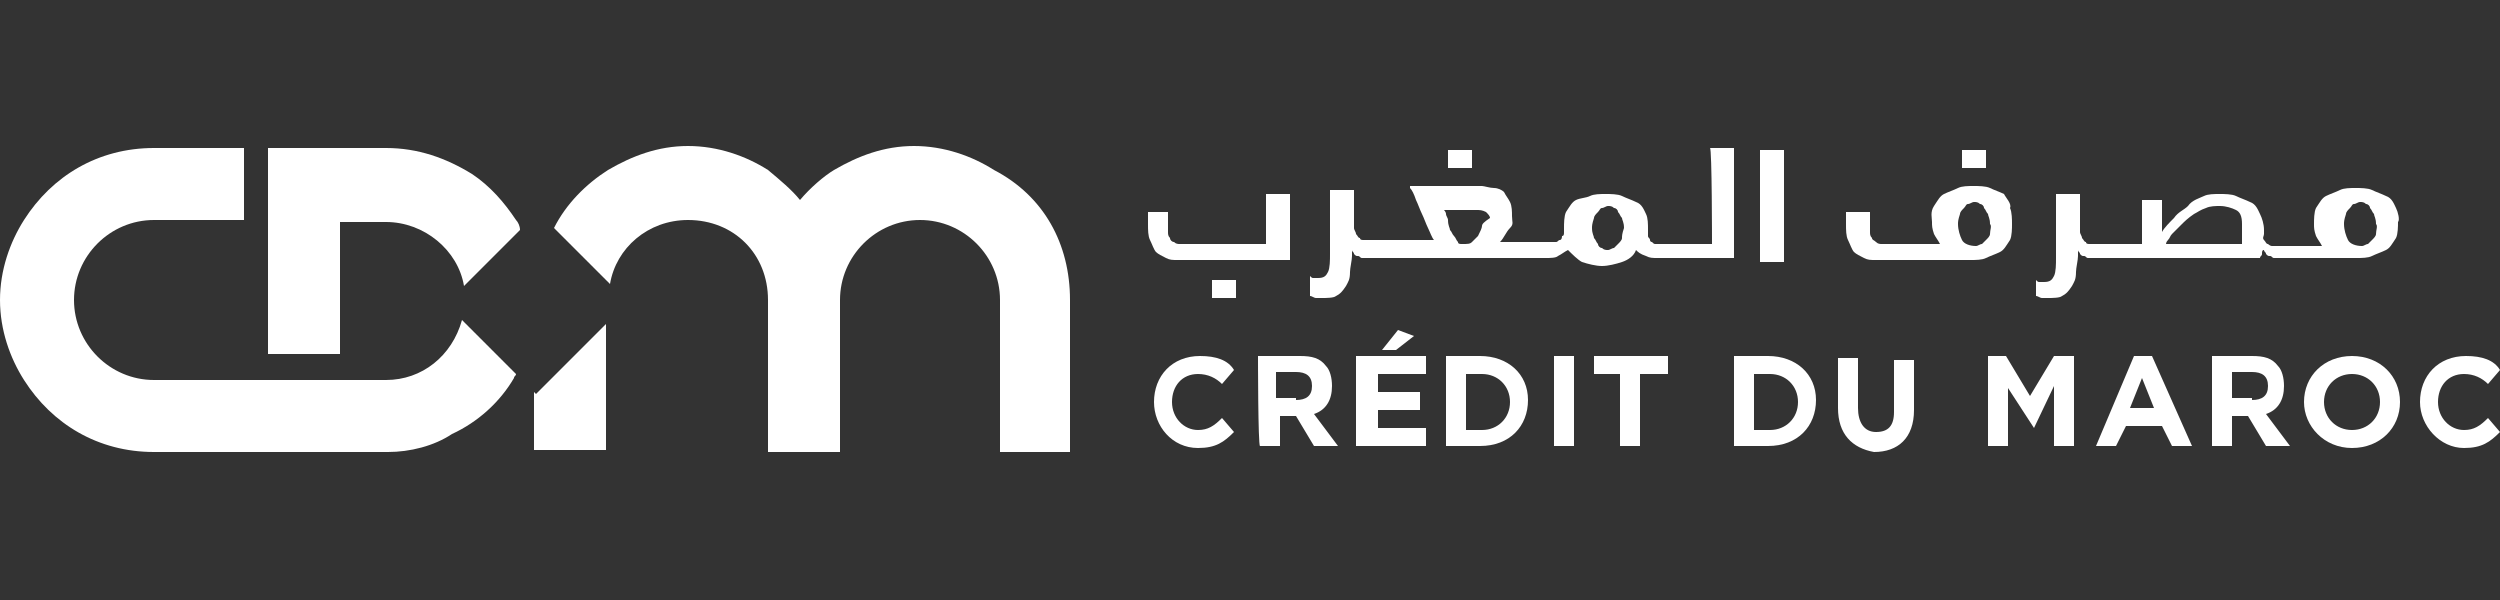
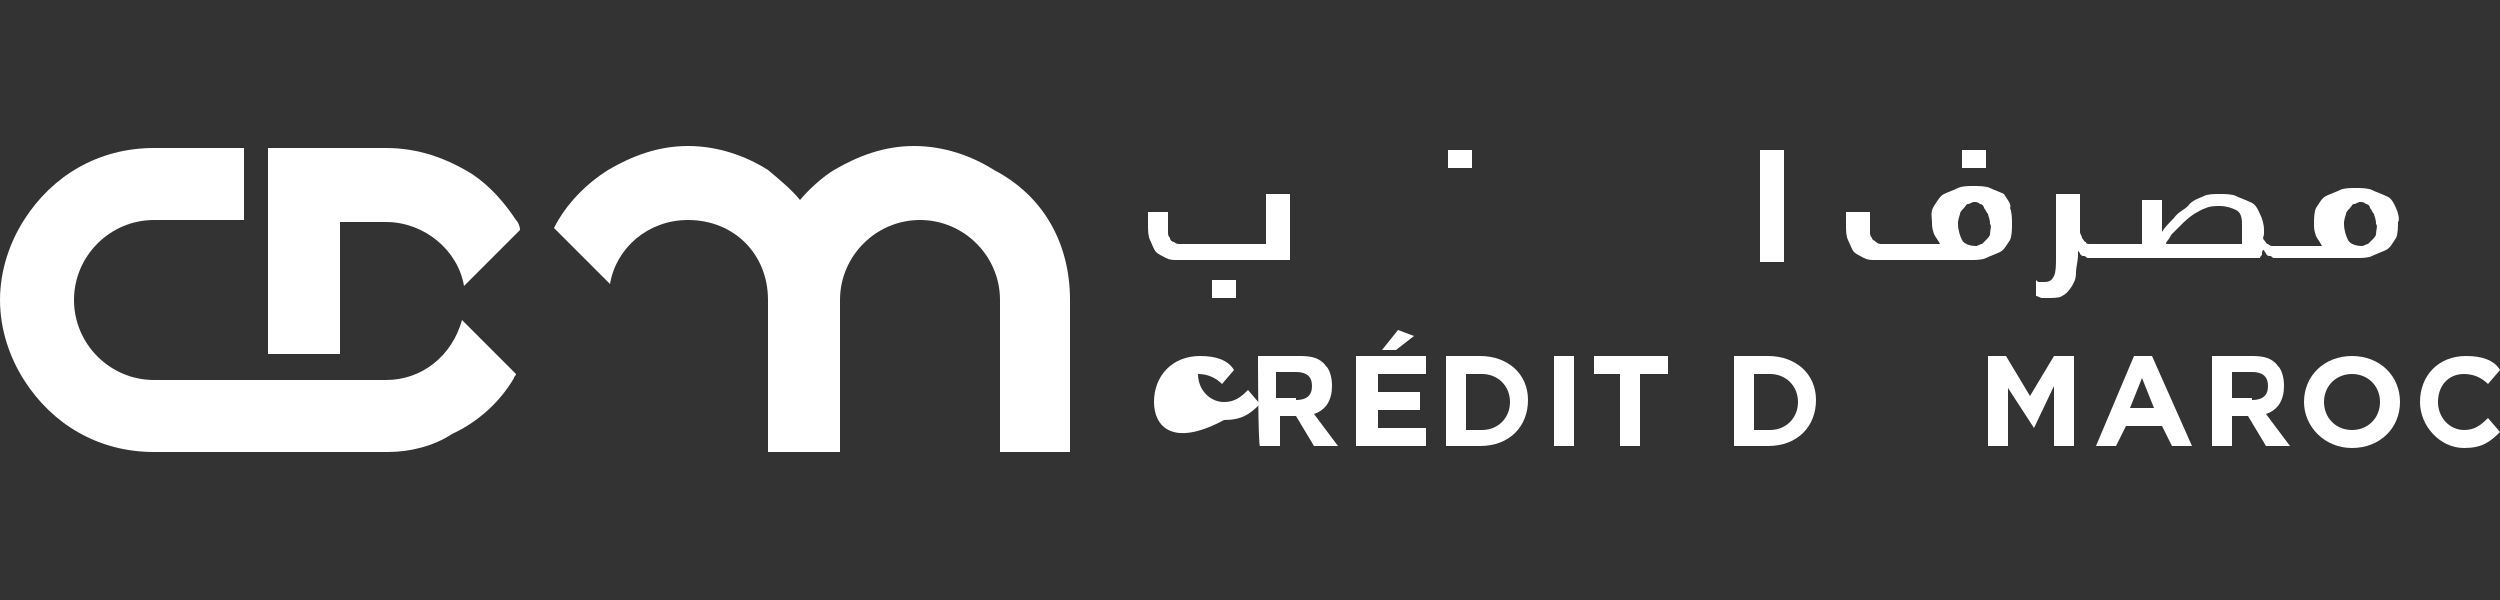
<svg xmlns="http://www.w3.org/2000/svg" version="1.1" id="Calque_1" x="0px" y="0px" viewBox="0 0 125 30" style="enable-background:new 0 0 125 30;" xml:space="preserve">
  <rect x="0" y="0" width="125" height="30" fill="#333333" stroke="none" />
  <style type="text/css">
	.st0{fill:#FFFFFF;}
</style>
  <g>
    <rect x="60.6" y="14" class="st0" width="1.2" height="0.9" />
    <path class="st0" d="M63.3,12.2h-4.3c-0.1,0-0.2,0-0.3-0.1c-0.1,0-0.2-0.1-0.2-0.2c-0.1-0.1-0.1-0.2-0.1-0.3c0-0.1,0-0.2,0-0.5   v-0.5h-1v0.6c0,0.3,0,0.6,0.1,0.8c0.1,0.2,0.2,0.5,0.3,0.6c0.1,0.1,0.3,0.2,0.5,0.3c0.2,0.1,0.3,0.1,0.6,0.1h5.6V9.7h-1.2V12.2z" />
    <rect x="72.4" y="7.5" class="st0" width="1.2" height="0.9" />
-     <path class="st0" d="M85.6,12.2h-1l0,0h-1.4l0,0l0,0H83c-0.1,0-0.2,0-0.2,0c-0.1,0-0.1,0-0.2-0.1c-0.1,0-0.1-0.1-0.1-0.1   c0-0.1-0.1-0.1-0.1-0.2v-0.3c0-0.3,0-0.6-0.1-0.8c-0.1-0.2-0.2-0.5-0.5-0.6c-0.2-0.1-0.5-0.2-0.7-0.3c-0.2-0.1-0.6-0.1-0.8-0.1   c-0.3,0-0.6,0-0.8,0.1S79,9.9,78.8,10c-0.2,0.1-0.3,0.3-0.5,0.6c-0.1,0.2-0.1,0.6-0.1,0.8v0.2c0,0.1,0,0.2-0.1,0.2   C78.1,12,78,12,78,12c-0.1,0-0.1,0.1-0.2,0.1c-0.1,0-0.2,0-0.2,0h-0.1H76l0,0l0,0h-0.1c-0.1,0-0.2,0-0.3,0s-0.2,0-0.3,0H75l0,0   c0.2-0.2,0.3-0.5,0.5-0.7s0.1-0.3,0.1-0.6c0-0.2,0-0.5-0.1-0.7c-0.1-0.2-0.2-0.3-0.3-0.5c-0.1-0.1-0.3-0.2-0.5-0.2   c-0.2,0-0.5-0.1-0.6-0.1h-3.6v0.1c0.1,0.1,0.2,0.3,0.3,0.6c0.1,0.2,0.2,0.5,0.3,0.7c0.1,0.2,0.2,0.5,0.3,0.7   c0.1,0.2,0.2,0.5,0.3,0.6l0,0H70l0,0l0,0h-1.4l0,0l0,0h-0.1c-0.1,0-0.2,0-0.3,0s-0.2,0-0.2-0.1c-0.1,0-0.1-0.1-0.2-0.2   c0-0.1-0.1-0.2-0.1-0.3V9.5h-1.2v3.2c0,0.3,0,0.7-0.1,0.9c-0.1,0.2-0.2,0.3-0.5,0.3c-0.1,0-0.1,0-0.2,0c-0.1,0-0.1,0-0.2-0.1v1   c0.1,0,0.2,0.1,0.3,0.1s0.2,0,0.3,0c0.2,0,0.6,0,0.7-0.1c0.2-0.1,0.3-0.2,0.5-0.5c0.1-0.2,0.2-0.3,0.2-0.7c0-0.2,0.1-0.6,0.1-0.8   v-0.3l0,0c0,0.1,0.1,0.1,0.1,0.2c0.1,0.1,0.1,0.1,0.2,0.1c0.1,0,0.1,0.1,0.2,0.1s0.1,0,0.2,0h0.1l0,0l0,0h1.4l0,0l0,0h5.9l0,0l0,0   h1.4h0.2c0.2,0,0.5,0,0.6-0.1c0.2-0.1,0.3-0.2,0.5-0.3c0.2,0.2,0.5,0.5,0.7,0.6c0.3,0.1,0.7,0.2,1,0.2s0.7-0.1,1-0.2   c0.3-0.1,0.6-0.3,0.7-0.6c0.1,0.1,0.2,0.2,0.5,0.3c0.2,0.1,0.3,0.1,0.6,0.1h0.2l0,0l0,0h1.4l0,0h2.2V7.4h-1.2   C85.6,7.4,85.6,12.2,85.6,12.2z M74.1,11.3c0,0.1-0.1,0.3-0.2,0.5c-0.1,0.1-0.2,0.2-0.3,0.3c-0.1,0.1-0.2,0.1-0.5,0.1   c-0.1,0-0.2,0-0.2-0.1c-0.1-0.1-0.1-0.2-0.2-0.3c-0.1-0.1-0.1-0.2-0.2-0.3c0-0.1-0.1-0.2-0.1-0.5c0-0.1-0.1-0.2-0.1-0.3   c0-0.1-0.1-0.2-0.1-0.2h1.6c0.2,0,0.3,0,0.5,0.1c0.1,0.1,0.2,0.2,0.2,0.3C74.2,11.1,74.1,11.2,74.1,11.3z M81.1,11.9   c0,0.1-0.1,0.2-0.2,0.3c-0.1,0.1-0.1,0.1-0.2,0.2c-0.1,0-0.2,0.1-0.3,0.1s-0.2,0-0.3-0.1c-0.1,0-0.2-0.1-0.2-0.2   c-0.1-0.1-0.1-0.2-0.2-0.3c0-0.1-0.1-0.2-0.1-0.5c0-0.1,0-0.2,0.1-0.5c0-0.1,0.1-0.2,0.2-0.3c0.1-0.1,0.1-0.2,0.2-0.2   s0.2-0.1,0.3-0.1s0.2,0,0.3,0.1c0.1,0,0.2,0.1,0.2,0.2c0.1,0.1,0.1,0.2,0.2,0.3c0,0.1,0.1,0.2,0.1,0.5   C81.1,11.7,81.1,11.8,81.1,11.9z" />
    <rect x="88" y="7.5" class="st0" width="1.2" height="5.6" />
    <rect x="98.1" y="7.5" class="st0" width="1.2" height="0.9" />
    <path class="st0" d="M100.2,9.7c-0.2-0.1-0.5-0.2-0.7-0.3c-0.2-0.1-0.6-0.1-0.8-0.1c-0.3,0-0.6,0-0.8,0.1s-0.5,0.2-0.7,0.3   c-0.2,0.1-0.3,0.3-0.5,0.6s-0.1,0.6-0.1,0.8c0,0.2,0,0.3,0.1,0.6c0.1,0.2,0.2,0.3,0.3,0.5l0,0h-2.9c-0.1,0-0.2,0-0.3-0.1   c-0.1-0.1-0.2-0.1-0.2-0.2c-0.1-0.1-0.1-0.2-0.1-0.3c0-0.1,0-0.2,0-0.5v-0.5h-1.2v0.6c0,0.3,0,0.6,0.1,0.8c0.1,0.2,0.2,0.5,0.3,0.6   c0.1,0.1,0.3,0.2,0.5,0.3c0.2,0.1,0.3,0.1,0.6,0.1h4.7c0.3,0,0.6,0,0.8-0.1c0.2-0.1,0.5-0.2,0.7-0.3c0.2-0.1,0.3-0.3,0.5-0.6   c0.1-0.2,0.1-0.6,0.1-0.8c0-0.2,0-0.6-0.1-0.8C100.6,10.2,100.3,9.9,100.2,9.7z M99.5,11.7c0,0.1-0.1,0.2-0.2,0.3   c-0.1,0.1-0.1,0.1-0.2,0.2c-0.1,0-0.2,0.1-0.3,0.1c-0.3,0-0.6-0.1-0.7-0.3c-0.1-0.2-0.2-0.5-0.2-0.8c0-0.1,0-0.2,0.1-0.5   c0-0.1,0.1-0.2,0.2-0.3c0.1-0.1,0.1-0.2,0.2-0.2s0.2-0.1,0.3-0.1c0.1,0,0.2,0,0.3,0.1c0.1,0,0.2,0.1,0.2,0.2   c0.1,0.1,0.1,0.2,0.2,0.3c0,0.1,0.1,0.2,0.1,0.5C99.6,11.3,99.5,11.5,99.5,11.7z" />
    <path class="st0" d="M119.8,10.4c-0.1-0.2-0.2-0.5-0.5-0.6c-0.2-0.1-0.5-0.2-0.7-0.3c-0.2-0.1-0.6-0.1-0.8-0.1   c-0.3,0-0.6,0-0.8,0.1s-0.5,0.2-0.7,0.3c-0.2,0.1-0.3,0.3-0.5,0.6c-0.1,0.2-0.1,0.6-0.1,0.8c0,0.2,0,0.3,0.1,0.6   c0.1,0.2,0.2,0.3,0.3,0.5l0,0h-0.8l0,0H114l0,0l0,0h-0.1c-0.1,0-0.2,0-0.3,0c-0.1,0-0.2-0.1-0.2-0.1c-0.1,0-0.1-0.1-0.2-0.2   c-0.1-0.1,0-0.2,0-0.3v-0.2c0-0.3-0.1-0.6-0.2-0.8c-0.1-0.2-0.2-0.5-0.5-0.6c-0.2-0.1-0.5-0.2-0.7-0.3c-0.2-0.1-0.6-0.1-0.8-0.1   c-0.3,0-0.6,0-0.8,0.1s-0.6,0.2-0.8,0.5c-0.2,0.2-0.5,0.3-0.7,0.6c-0.2,0.2-0.5,0.5-0.6,0.7l0,0V10h-1v2.2h-0.8l0,0l0,0h-1.4l0,0   l0,0h-0.1c-0.1,0-0.2,0-0.3,0c-0.1,0-0.2,0-0.2-0.1c-0.1,0-0.1-0.1-0.2-0.2c0-0.1-0.1-0.2-0.1-0.3V9.7h-1.2v3.2   c0,0.3,0,0.7-0.1,0.9c-0.1,0.2-0.2,0.3-0.5,0.3c-0.1,0-0.1,0-0.2,0s-0.1,0-0.2-0.1v0.8c0.1,0,0.2,0.1,0.3,0.1c0.1,0,0.2,0,0.3,0   c0.2,0,0.6,0,0.7-0.1c0.2-0.1,0.3-0.2,0.5-0.5c0.1-0.2,0.2-0.3,0.2-0.7c0-0.2,0.1-0.6,0.1-0.8v-0.3l0,0c0,0.1,0.1,0.1,0.1,0.2   c0.1,0.1,0.1,0.1,0.2,0.1s0.1,0.1,0.2,0.1s0.1,0,0.2,0h0.1l0,0l0,0h1.4l0,0l0,0h6.9c0-0.1,0.1-0.1,0.1-0.2s0-0.2,0.1-0.2l0,0   c0,0.1,0.1,0.1,0.1,0.2c0.1,0.1,0.1,0.1,0.2,0.1s0.1,0.1,0.2,0.1s0.1,0,0.2,0h0.1l0,0l0,0h1.4l0,0h2.4c0.3,0,0.6,0,0.8-0.1   s0.5-0.2,0.7-0.3c0.2-0.1,0.3-0.3,0.5-0.6c0.1-0.2,0.1-0.6,0.1-0.8C120,11,119.9,10.6,119.8,10.4z M112,12.2h-3.7   c0,0,0-0.1,0.1-0.2c0.1-0.1,0.1-0.2,0.2-0.3c0.1-0.1,0.2-0.2,0.5-0.5c0.1-0.1,0.3-0.3,0.6-0.5c0.2-0.1,0.3-0.2,0.6-0.3   c0.2-0.1,0.5-0.1,0.7-0.1c0.3,0,0.6,0.1,0.8,0.2s0.3,0.3,0.3,0.7v1H112z M118.8,11.7c0,0.1-0.1,0.2-0.2,0.3   c-0.1,0.1-0.1,0.1-0.2,0.2c-0.1,0-0.2,0.1-0.3,0.1c-0.3,0-0.6-0.1-0.7-0.3c-0.1-0.2-0.2-0.5-0.2-0.8c0-0.1,0-0.2,0.1-0.5   c0-0.1,0.1-0.2,0.2-0.3c0.1-0.1,0.1-0.2,0.2-0.2c0.1,0,0.2-0.1,0.3-0.1c0.1,0,0.2,0,0.3,0.1c0.1,0,0.2,0.1,0.2,0.2   c0.1,0.1,0.1,0.2,0.2,0.3c0,0.1,0.1,0.2,0.1,0.5C118.9,11.3,118.8,11.5,118.8,11.7z" />
    <path class="st0" d="M23.1,16l2.7,2.7c0,0.1-0.1,0.1-0.1,0.2c-0.7,1.2-1.8,2.2-3.1,2.8c-0.9,0.6-2.1,0.9-3.2,0.9H7.7   c-2.8,0-5.1-1.4-6.5-3.6C0.5,17.9,0,16.5,0,15s0.5-2.9,1.2-4c1.4-2.2,3.7-3.6,6.5-3.6h4.5V11H7.7c-2.2,0-4,1.8-4,4s1.8,4,4,4h11.6   C21.1,19,22.6,17.8,23.1,16z" />
    <path class="st0" d="M17,17.7h-3.6V7.4h5.9c1.6,0,3,0.5,4.3,1.3c0.9,0.6,1.6,1.4,2.2,2.3c0.1,0.1,0.2,0.3,0.2,0.5l-2.8,2.8   c-0.3-1.8-2-3.2-3.9-3.2H17V17.7z" />
-     <polygon class="st0" points="26.8,19.7 30.3,16.2 30.3,22.5 26.7,22.5 26.7,19.6  " />
    <path class="st0" d="M53.5,15v7.6H50V15c0-2.2-1.8-4-4-4c-2.2,0-4,1.8-4,4v7.6h-3.6V15c0-2.3-1.7-4-4-4c-2,0-3.6,1.4-3.9,3.2   l-2.8-2.8c0.6-1.2,1.6-2.2,2.7-2.9c1.2-0.7,2.5-1.2,4-1.2s2.9,0.5,4,1.2C39,9,39.6,9.5,40,10c0.5-0.6,1.2-1.2,1.7-1.5   c1.2-0.7,2.5-1.2,4-1.2s2.9,0.5,4,1.2C52.2,9.8,53.5,12.2,53.5,15z" />
    <g>
-       <path class="st0" d="M57.7,20.1L57.7,20.1c0-1.3,0.9-2.3,2.3-2.3c0.8,0,1.4,0.2,1.7,0.7l-0.6,0.7c-0.3-0.3-0.7-0.5-1.2-0.5    c-0.8,0-1.3,0.6-1.3,1.4l0,0c0,0.8,0.6,1.4,1.3,1.4c0.5,0,0.8-0.2,1.2-0.6l0.6,0.7c-0.5,0.5-0.9,0.8-1.8,0.8    C58.6,22.4,57.7,21.3,57.7,20.1z" />
+       <path class="st0" d="M57.7,20.1L57.7,20.1c0-1.3,0.9-2.3,2.3-2.3c0.8,0,1.4,0.2,1.7,0.7l-0.6,0.7c-0.3-0.3-0.7-0.5-1.2-0.5    l0,0c0,0.8,0.6,1.4,1.3,1.4c0.5,0,0.8-0.2,1.2-0.6l0.6,0.7c-0.5,0.5-0.9,0.8-1.8,0.8    C58.6,22.4,57.7,21.3,57.7,20.1z" />
      <path class="st0" d="M62.9,17.8h2.1c0.6,0,1,0.1,1.3,0.5c0.2,0.2,0.3,0.6,0.3,1l0,0c0,0.7-0.3,1.2-0.9,1.4l1.2,1.6h-1.2l-0.9-1.5    h-0.8v1.5h-1C62.9,22.3,62.9,17.8,62.9,17.8z M64.8,20c0.5,0,0.8-0.2,0.8-0.7l0,0c0-0.5-0.3-0.7-0.8-0.7h-1v1.3h1V20z" />
      <path class="st0" d="M67.8,17.8h3.5v0.9h-2.4v0.9h2.1v0.9h-2.1v0.9h2.4v0.9h-3.5V17.8z M69.9,16.5l0.8,0.3l-0.9,0.7h-0.7    L69.9,16.5z" />
      <path class="st0" d="M72.3,17.8h1.7c1.4,0,2.4,0.9,2.4,2.2l0,0c0,1.3-0.9,2.3-2.4,2.3h-1.7V17.8z M74.1,21.5    c0.8,0,1.4-0.6,1.4-1.4l0,0c0-0.8-0.6-1.4-1.4-1.4h-0.8v2.8C73.2,21.5,74.1,21.5,74.1,21.5z" />
      <path class="st0" d="M77.7,17.8h1v4.5h-1V17.8z" />
      <path class="st0" d="M81.1,18.7h-1.4v-0.9h3.7v0.9H82v3.6h-1v-3.6H81.1z" />
      <path class="st0" d="M86.7,17.8h1.7c1.4,0,2.4,0.9,2.4,2.2l0,0c0,1.3-0.9,2.3-2.4,2.3h-1.7V17.8z M88.5,21.5    c0.8,0,1.4-0.6,1.4-1.4l0,0c0-0.8-0.6-1.4-1.4-1.4h-0.8v2.8C87.7,21.5,88.5,21.5,88.5,21.5z" />
-       <path class="st0" d="M91.9,20.4v-2.5h1v2.5c0,0.7,0.3,1.2,0.9,1.2s0.9-0.3,0.9-1V18h1v2.5c0,1.4-0.8,2.1-2,2.1    C92.6,22.4,91.9,21.7,91.9,20.4z" />
      <path class="st0" d="M99.3,17.8h1l1.2,2l1.2-2h1v4.5h-1v-3l-1,2.1l0,0l-1.3-2v2.9h-1V17.8z" />
      <path class="st0" d="M106.7,17.8h0.9l2,4.5h-1l-0.5-1h-1.8l-0.5,1h-1L106.7,17.8z M107.7,20.4l-0.6-1.5l-0.6,1.5H107.7z" />
      <path class="st0" d="M110.5,17.8h2.1c0.6,0,1,0.1,1.3,0.5c0.2,0.2,0.3,0.6,0.3,1l0,0c0,0.7-0.3,1.2-0.9,1.4l1.2,1.6h-1.2l-0.9-1.5    h-0.8v1.5h-1V17.8z M112.6,20c0.5,0,0.8-0.2,0.8-0.7l0,0c0-0.5-0.3-0.7-0.8-0.7h-1v1.3h1V20z" />
      <path class="st0" d="M115.2,20.1L115.2,20.1c0-1.3,1-2.3,2.4-2.3c1.4,0,2.4,1,2.4,2.3l0,0c0,1.3-1,2.3-2.4,2.3    C116.2,22.4,115.2,21.3,115.2,20.1z M119,20.1L119,20.1c0-0.8-0.6-1.4-1.4-1.4s-1.4,0.6-1.4,1.4l0,0c0,0.8,0.6,1.4,1.4,1.4    S119,20.9,119,20.1z" />
      <path class="st0" d="M121,20.1L121,20.1c0-1.3,0.9-2.3,2.3-2.3c0.8,0,1.4,0.2,1.7,0.7l-0.6,0.7c-0.3-0.3-0.7-0.5-1.2-0.5    c-0.8,0-1.3,0.6-1.3,1.4l0,0c0,0.8,0.6,1.4,1.3,1.4c0.5,0,0.8-0.2,1.2-0.6l0.6,0.7c-0.5,0.5-0.9,0.8-1.8,0.8    C122,22.4,121,21.3,121,20.1z" />
    </g>
  </g>
</svg>